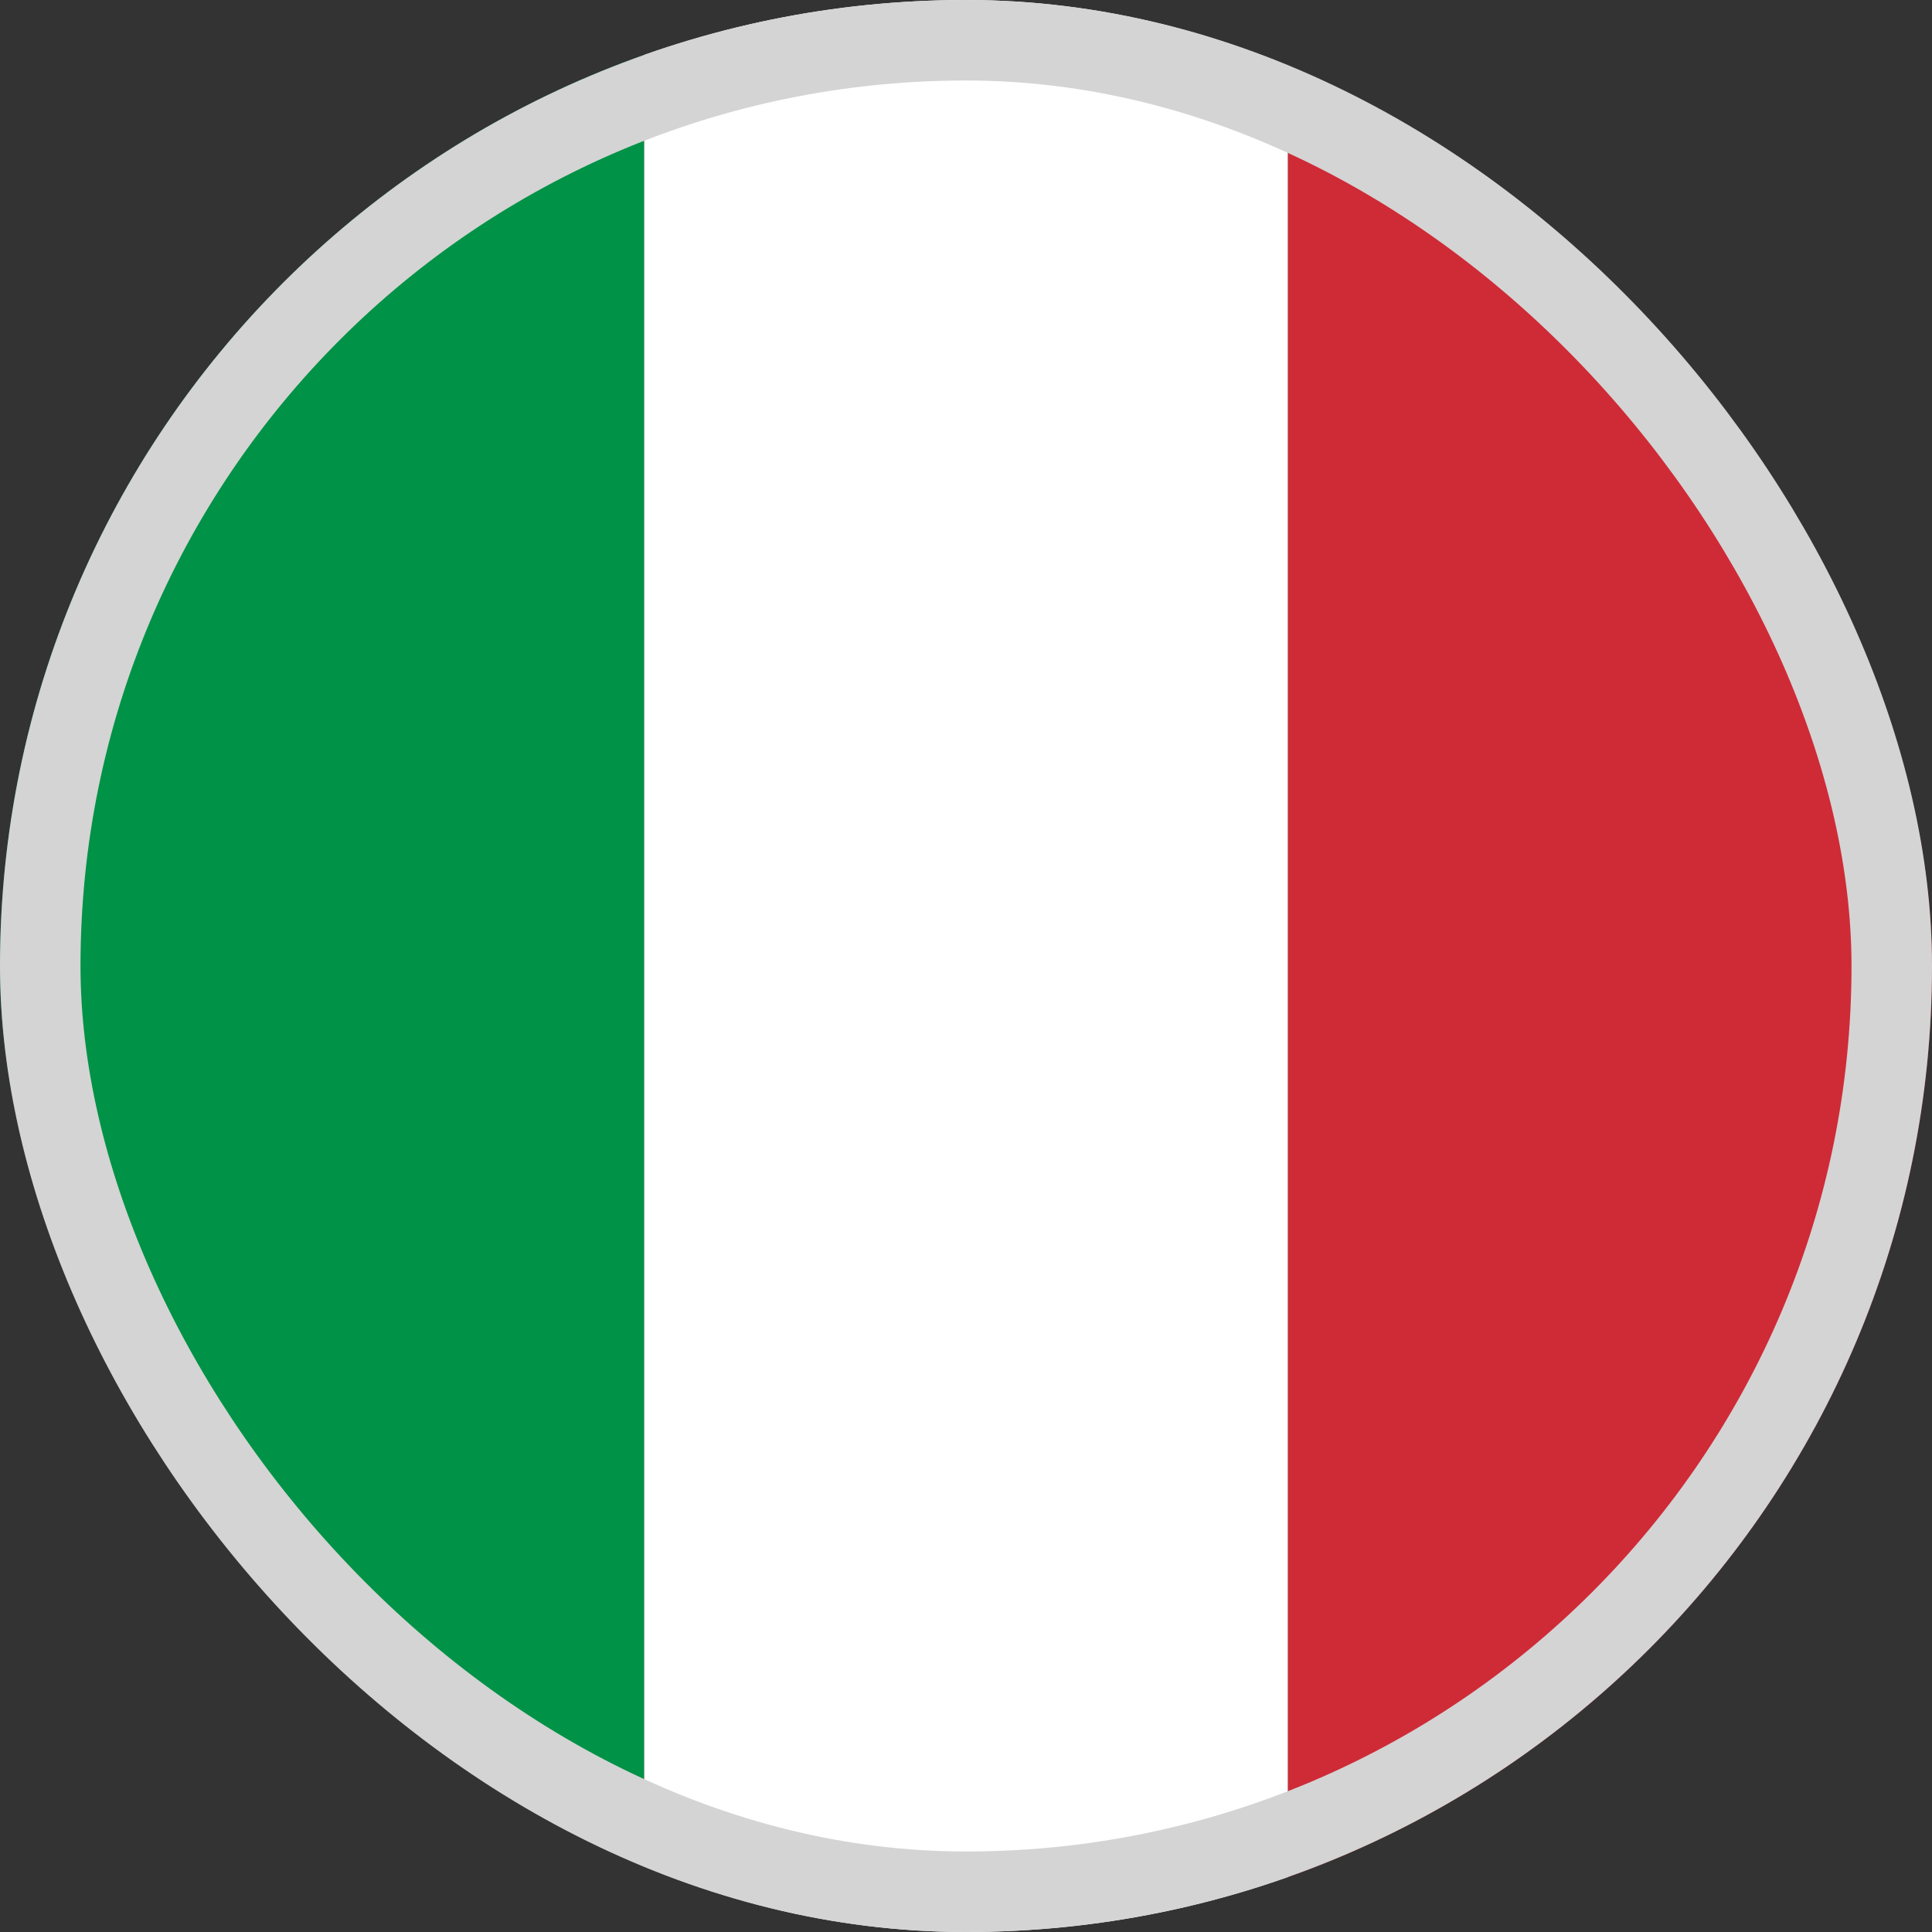
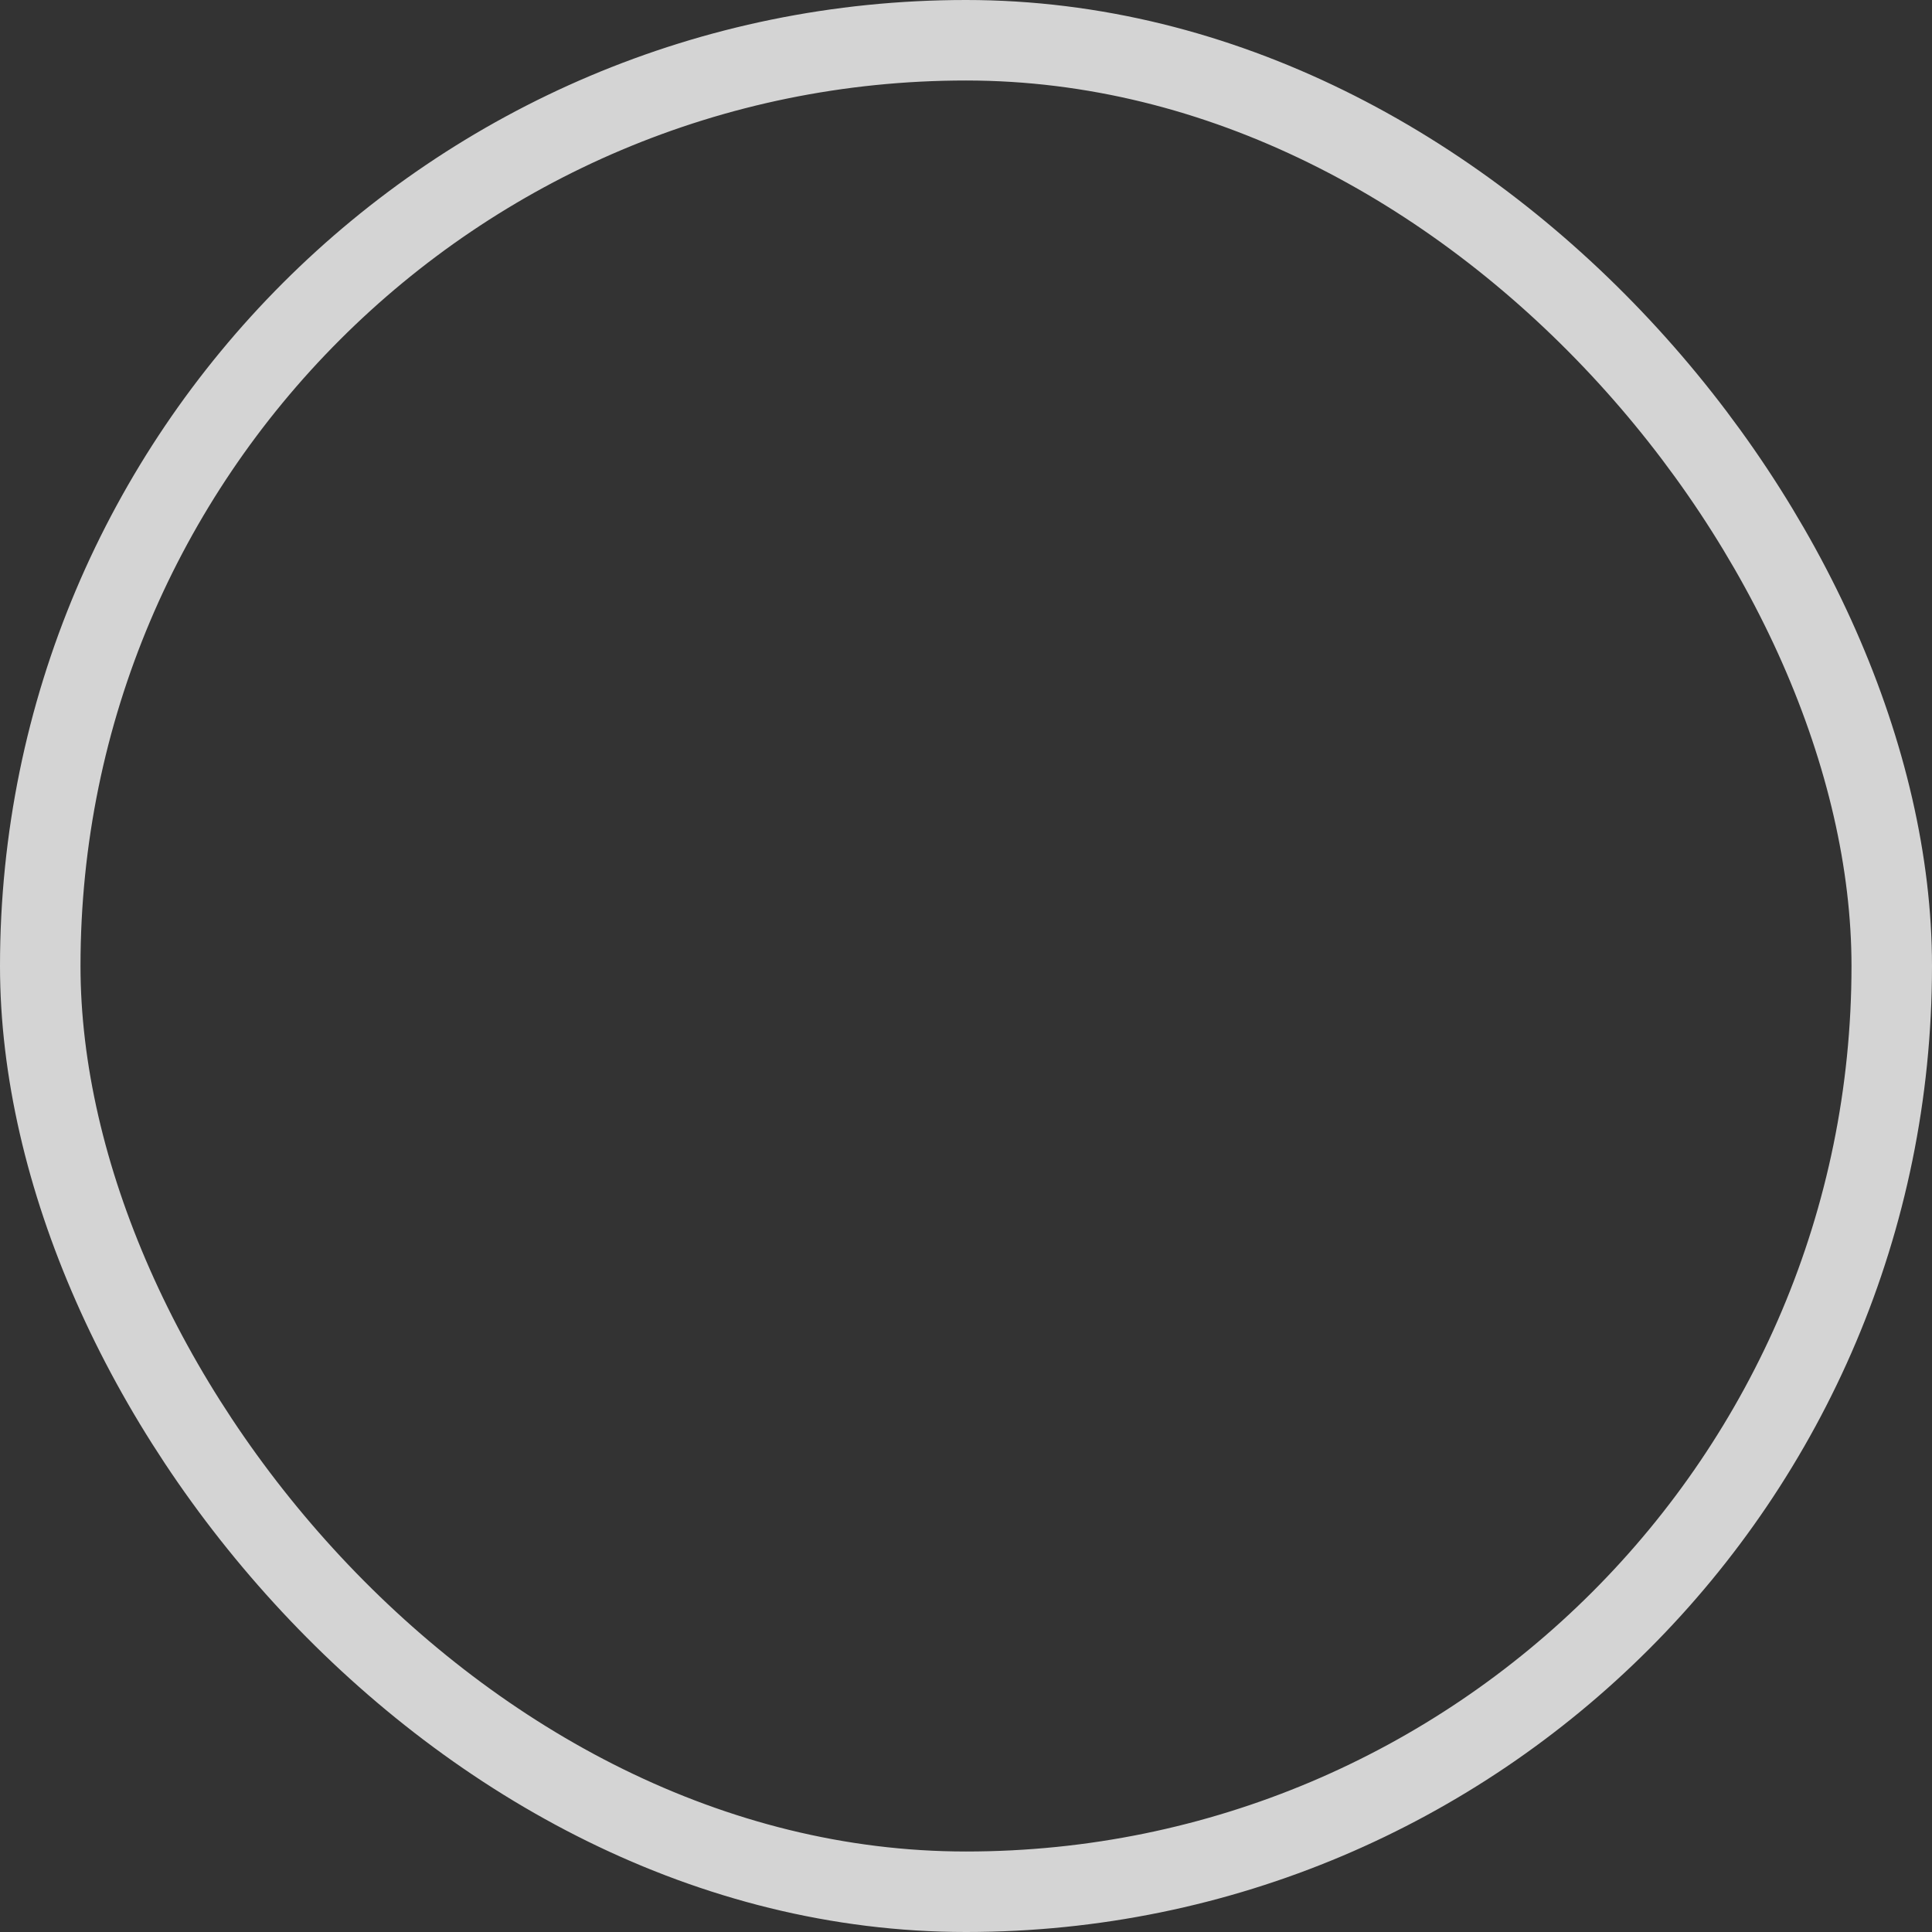
<svg xmlns="http://www.w3.org/2000/svg" width="24" height="24" viewBox="0 0 24 24" fill="none">
  <rect x="0" y="0" width="24" height="24" fill="#333333" stroke="none" />
  <g clip-path="url(#clip0_4136_5720)">
    <g clip-path="url(#clip1_4136_5720)">
      <g clip-path="url(#clip2_4136_5720)">
        <path fill-rule="evenodd" clip-rule="evenodd" d="M8 0H16V24H8V0Z" fill="white" />
-         <path fill-rule="evenodd" clip-rule="evenodd" d="M0 0H8V24H0V0Z" fill="#009246" />
+         <path fill-rule="evenodd" clip-rule="evenodd" d="M0 0V24H0V0Z" fill="#009246" />
        <path fill-rule="evenodd" clip-rule="evenodd" d="M16 0H24V24H16V0Z" fill="#CE2B37" />
      </g>
    </g>
  </g>
  <rect x="0.5" y="0.5" width="23" height="23" rx="11.5" stroke="#D4D4D4" />
  <defs>
    <clipPath id="clip0_4136_5720">
-       <rect width="24" height="24" rx="12" fill="white" />
-     </clipPath>
+       </clipPath>
    <clipPath id="clip1_4136_5720">
-       <rect width="24" height="24" fill="white" />
-     </clipPath>
+       </clipPath>
    <clipPath id="clip2_4136_5720">
      <rect width="25" height="24" fill="white" />
    </clipPath>
  </defs>
</svg>